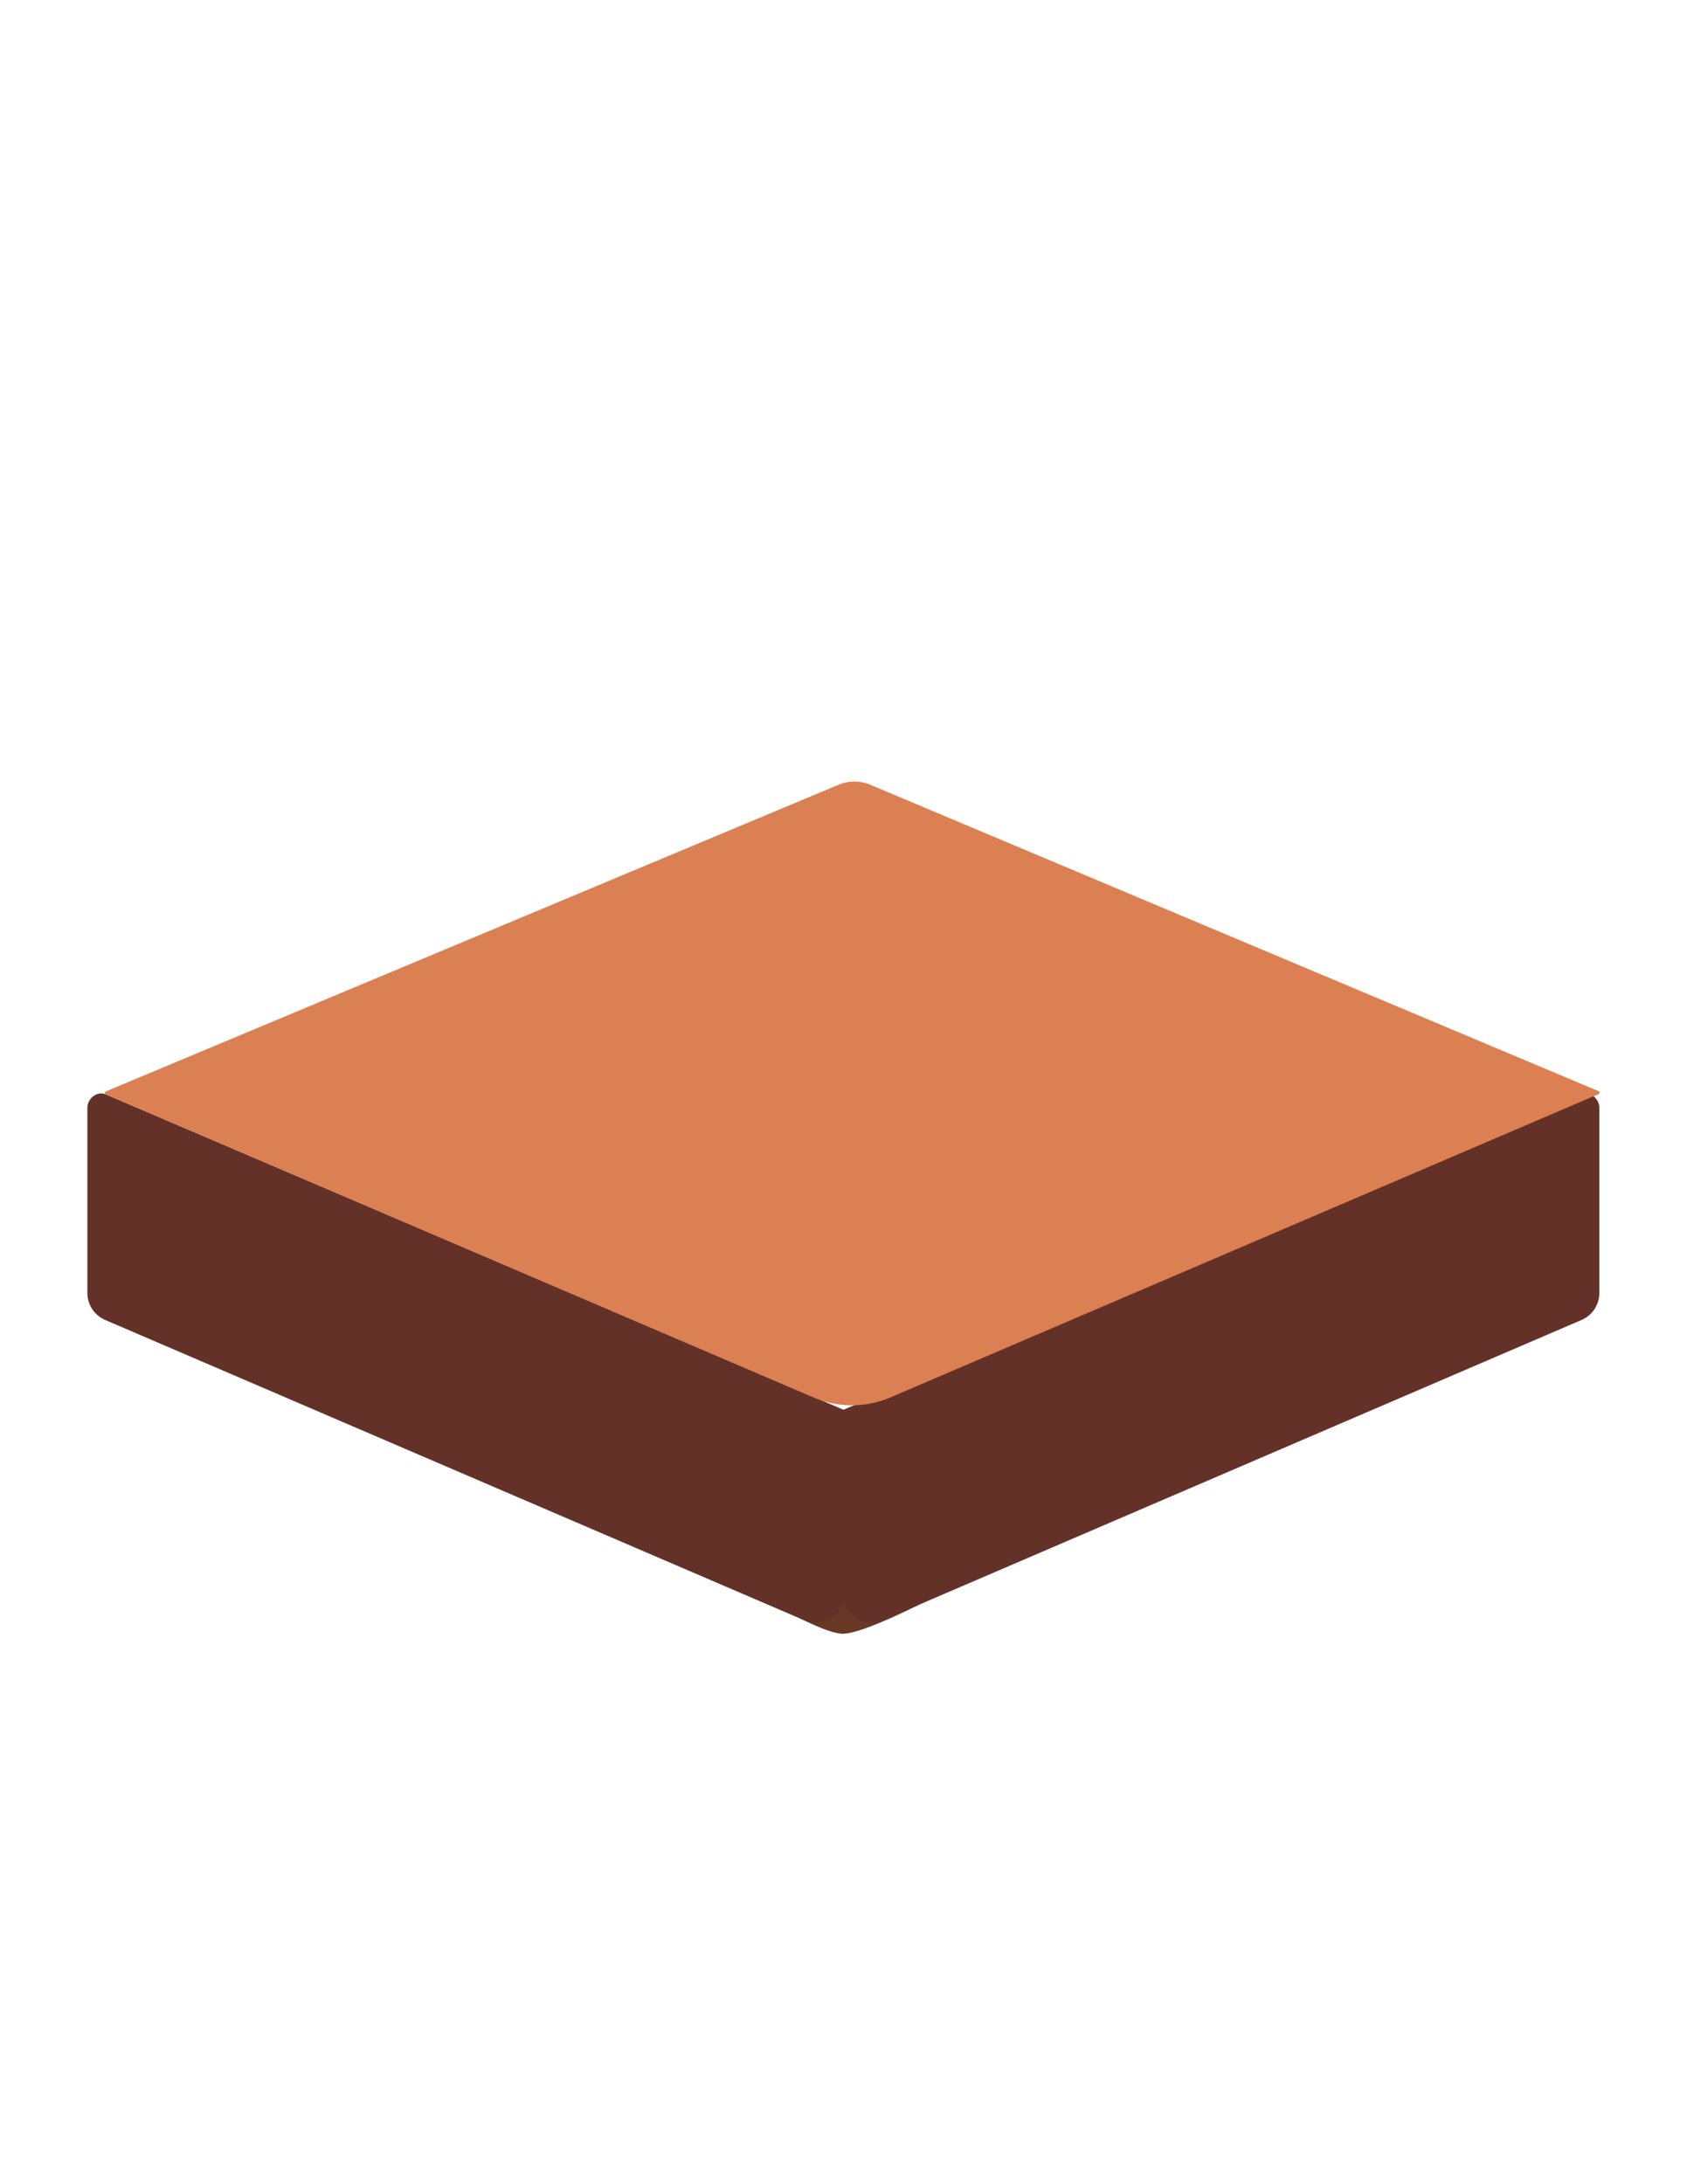
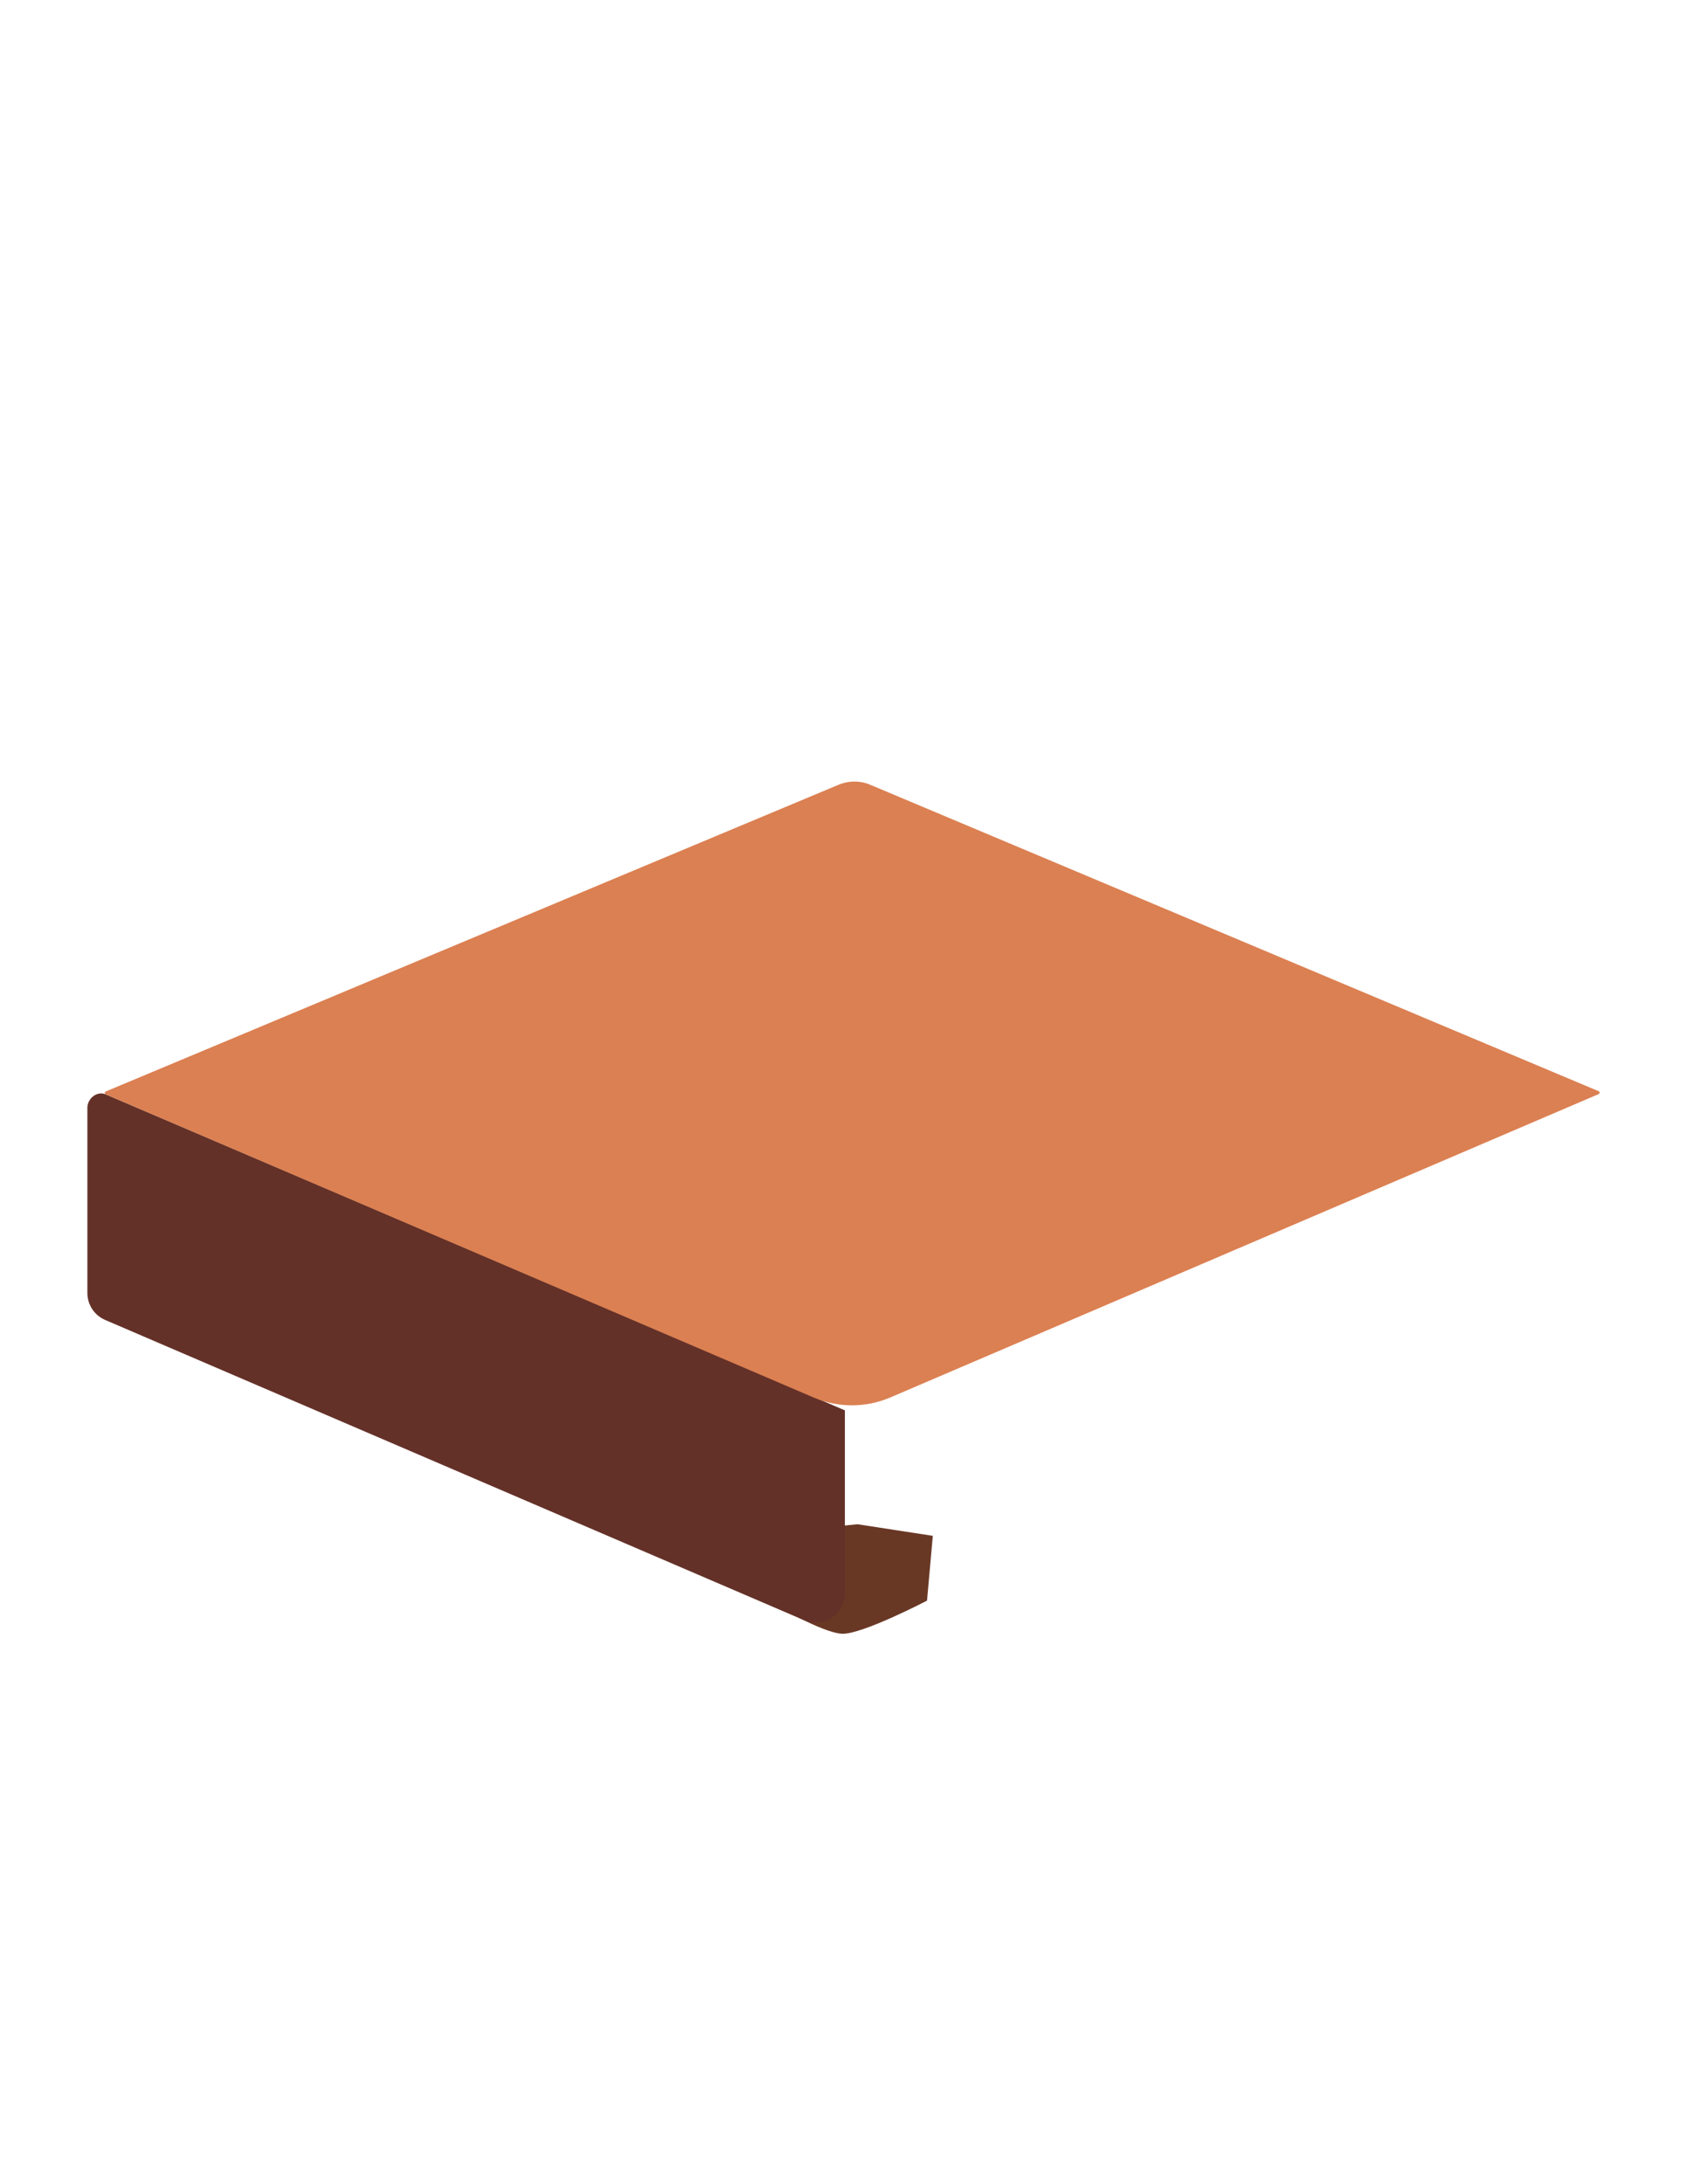
<svg xmlns="http://www.w3.org/2000/svg" version="1.1" id="Layer_1" x="0px" y="0px" viewBox="0 0 612 792" style="enable-background:new 0 0 612 792;" xml:space="preserve">
  <style type="text/css">
	.st0{fill:#693825;}
	.st1{fill:#643128;}
	.st2{fill:#DB8052;}
</style>
  <g id="XMLID_2_">
    <path id="XMLID_153_" class="st0" d="M281.2,581.9c0,0,17,10.1,24.2,10.5c7.1,0.4,30.9-12,30.9-12l2.1-23.5l-27.3-4.2l-21.8,2.1   l-8,8.4" />
-     <path id="XMLID_152_" class="st1" d="M305.5,511.4v66.3c0,7.6,7.8,12.8,14.8,9.8l253.5-108.9c3.9-1.7,6.4-5.5,6.4-9.8v-67.1   c0-3.4-3.5-6.2-6.6-4.9C573.7,396.8,306.1,511.1,305.5,511.4z" />
    <path id="XMLID_150_" class="st1" d="M306.5,511.4v66.3c0,7.6-7.8,12.8-14.8,9.8L38.1,478.6c-3.9-1.7-6.4-5.5-6.4-9.8v-67.1   c0-3.4,3.5-6.2,6.6-4.9C38.3,396.8,305.9,511.1,306.5,511.4z" />
    <path id="XMLID_148_" class="st2" d="M580,395.7L315.8,284.6c-3.7-1.6-7.9-1.6-11.7,0L38.3,395.8c-0.4,0.2-0.4,0.8,0,1l257,110   c8.8,3.7,18.7,3.7,27.5,0L580,396.7C580.4,396.5,580.4,395.9,580,395.7z" />
  </g>
</svg>